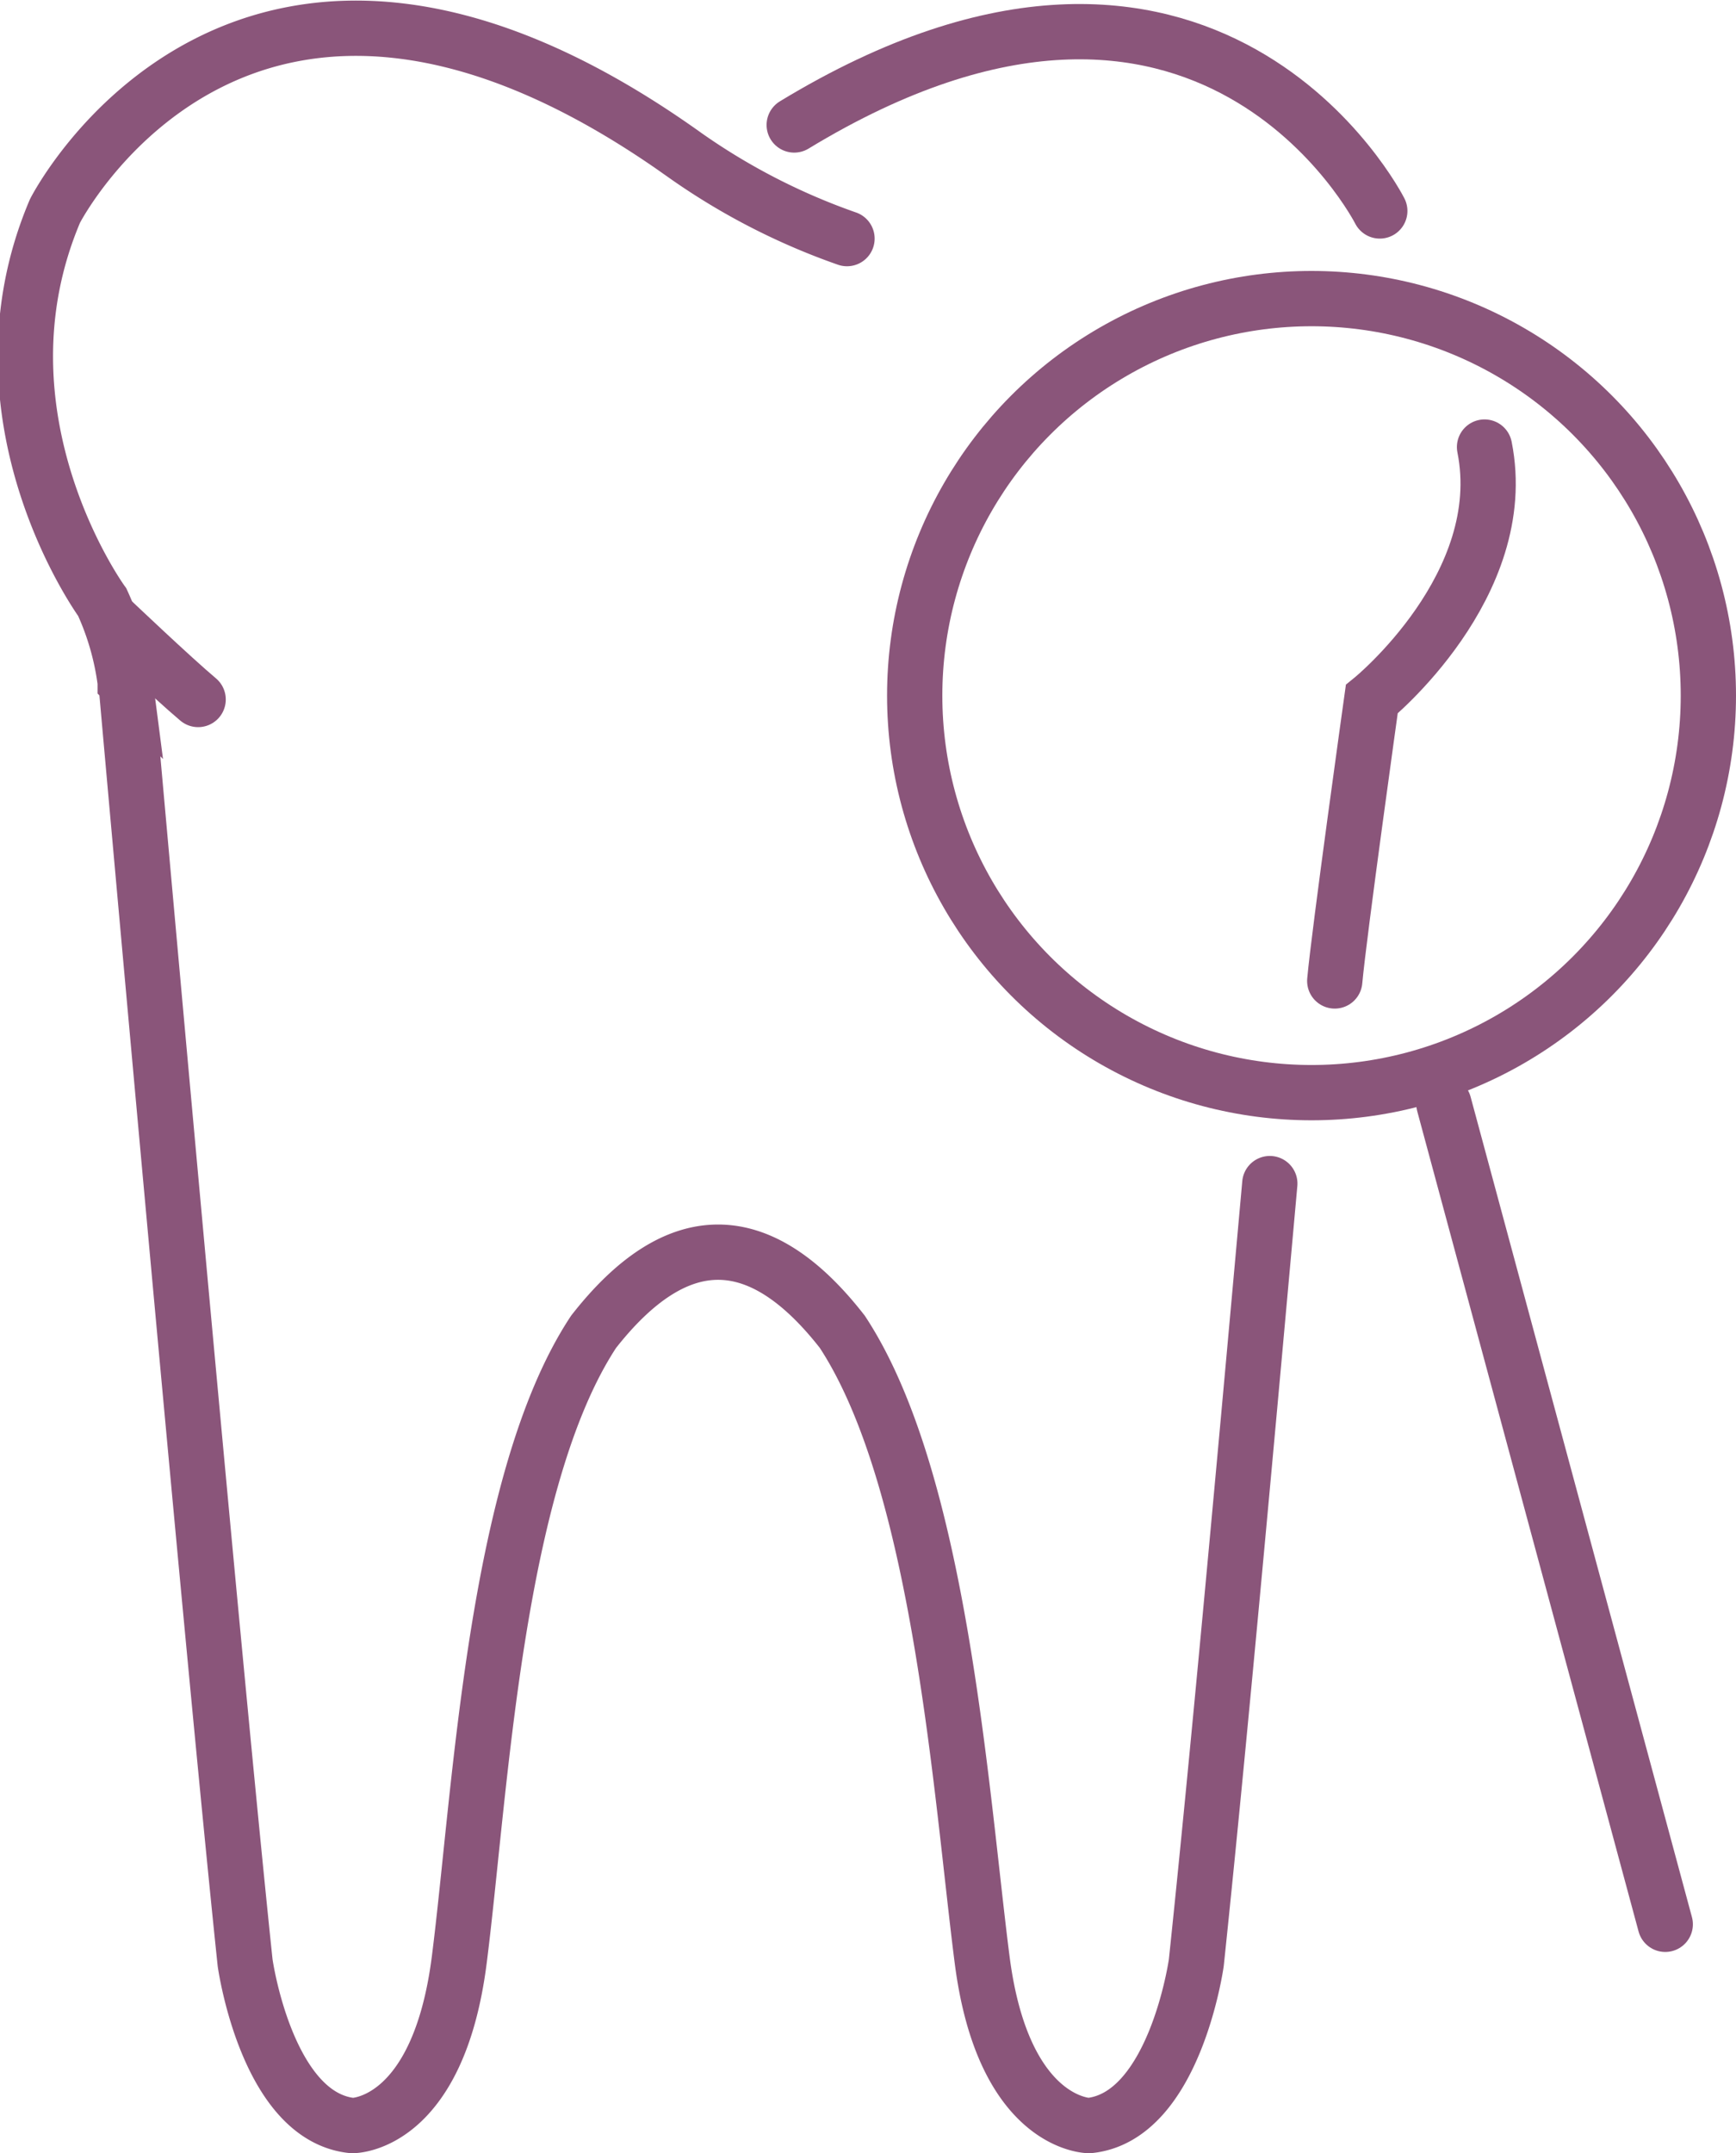
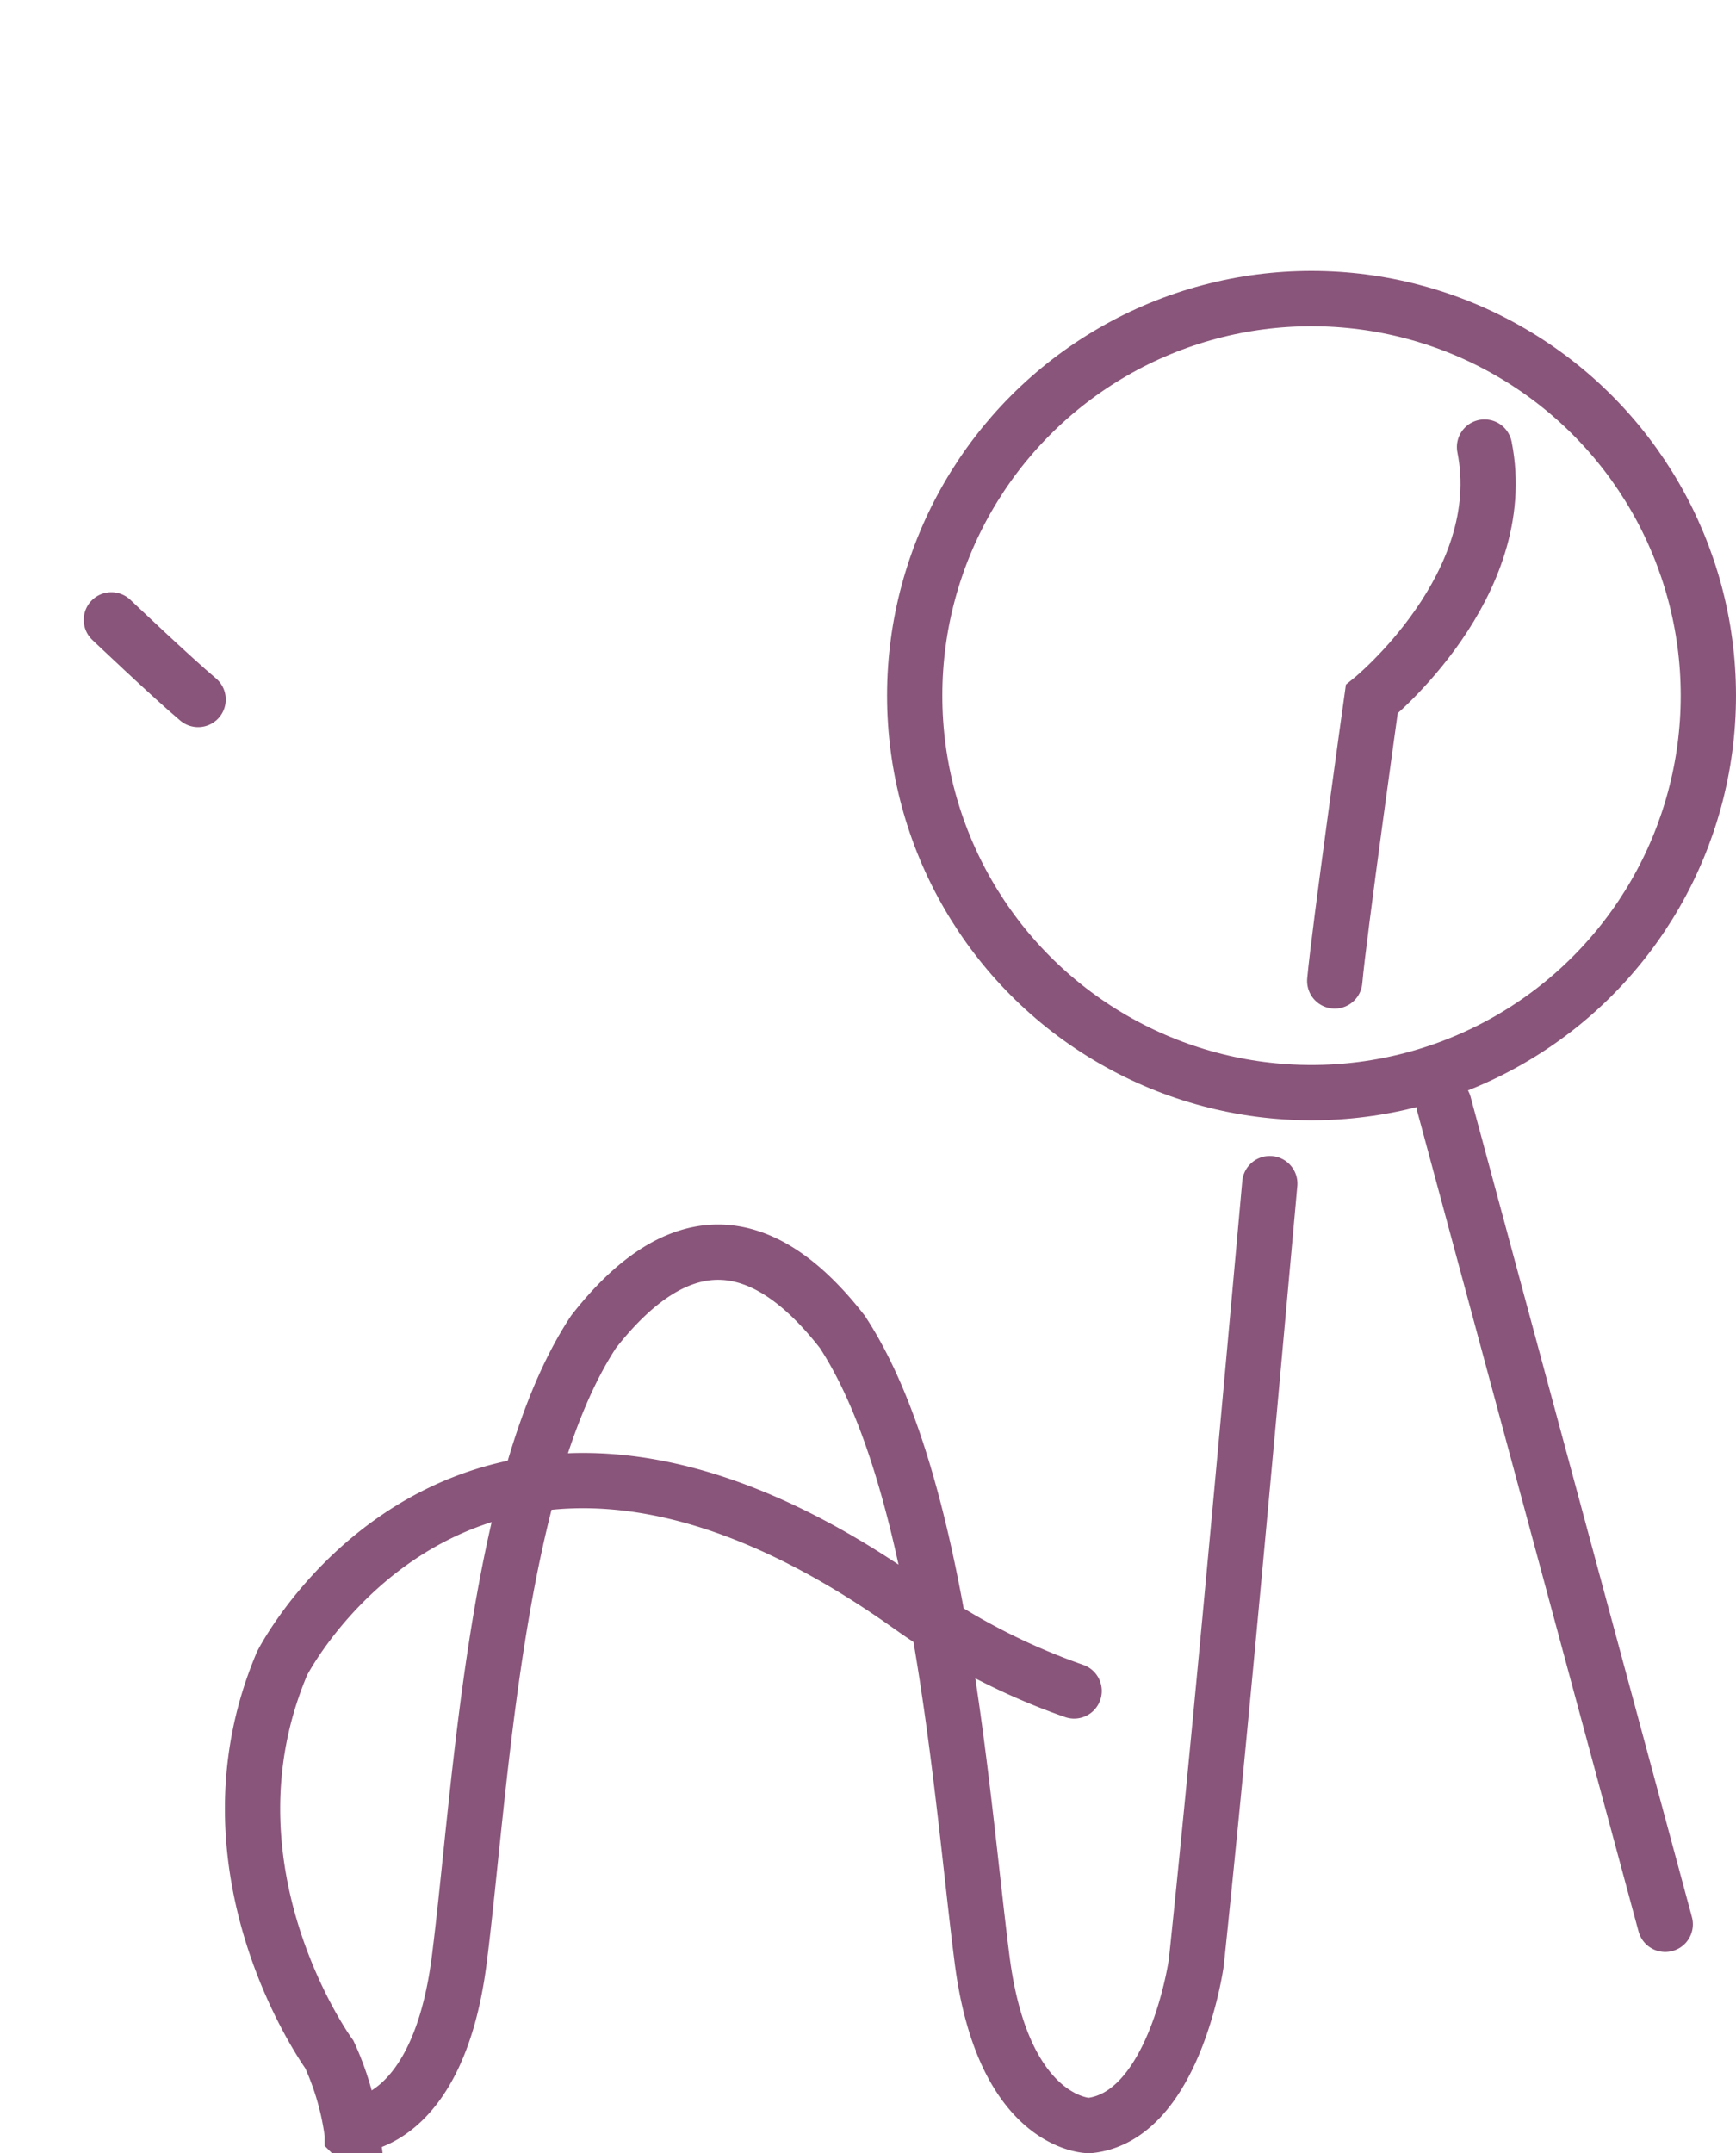
<svg xmlns="http://www.w3.org/2000/svg" id="レイヤー_1" data-name="レイヤー 1" viewBox="0 0 62.82 77.88">
  <defs>
    <style>.cls-1{fill:none;stroke:#8a557a;stroke-linecap:round;stroke-miterlimit:10;stroke-width:2px;}</style>
  </defs>
-   <path class="cls-1" d="M697.92,390.39c-1,11.11-1.93,21.26-2.66,28.18,0,0-.78,5.58-3.88,5.89,0,0-3.1,0-3.87-6s-1.5-17.3-5.06-22.71q-4.49-5.76-9,0c-3.57,5.41-4.09,16.66-4.86,22.71s-3.87,6-3.87,6c-3.1-.31-3.88-5.89-3.88-5.89-1.24-11.78-4.34-46.64-4.34-46.64l0,.32a10,10,0,0,0-.83-2.89s-4.88-6.69-1.71-14.15c0,0,6.84-13.43,22.82-2a23.78,23.78,0,0,0,5.84,3" transform="translate(-651.97 -347.58)" />
+   <path class="cls-1" d="M697.92,390.39c-1,11.11-1.93,21.26-2.66,28.18,0,0-.78,5.58-3.88,5.89,0,0-3.1,0-3.87-6s-1.5-17.3-5.06-22.71q-4.49-5.76-9,0c-3.57,5.41-4.09,16.66-4.86,22.71s-3.87,6-3.87,6l0,.32a10,10,0,0,0-.83-2.89s-4.88-6.69-1.71-14.15c0,0,6.84-13.43,22.82-2a23.78,23.78,0,0,0,5.84,3" transform="translate(-651.97 -347.58)" />
  <path class="cls-1" d="M700.27,382.05" transform="translate(-651.97 -347.58)" />
  <path class="cls-1" d="M705.69,363.75c1,5-4.08,9.12-4.08,9.12s-1.19,8.5-1.34,10.19" transform="translate(-651.97 -347.58)" />
-   <path class="cls-1" d="M680.71,352.1c15-9.11,21.19,3.11,21.19,3.11" transform="translate(-651.97 -347.58)" />
  <path class="cls-1" d="M656,370s2.21,2.1,3.14,2.88" transform="translate(-651.97 -347.58)" />
  <circle class="cls-1" cx="47.46" cy="25.16" r="14.36" />
  <line class="cls-1" x1="52.25" y1="39.93" x2="60.26" y2="69.6" />
</svg>